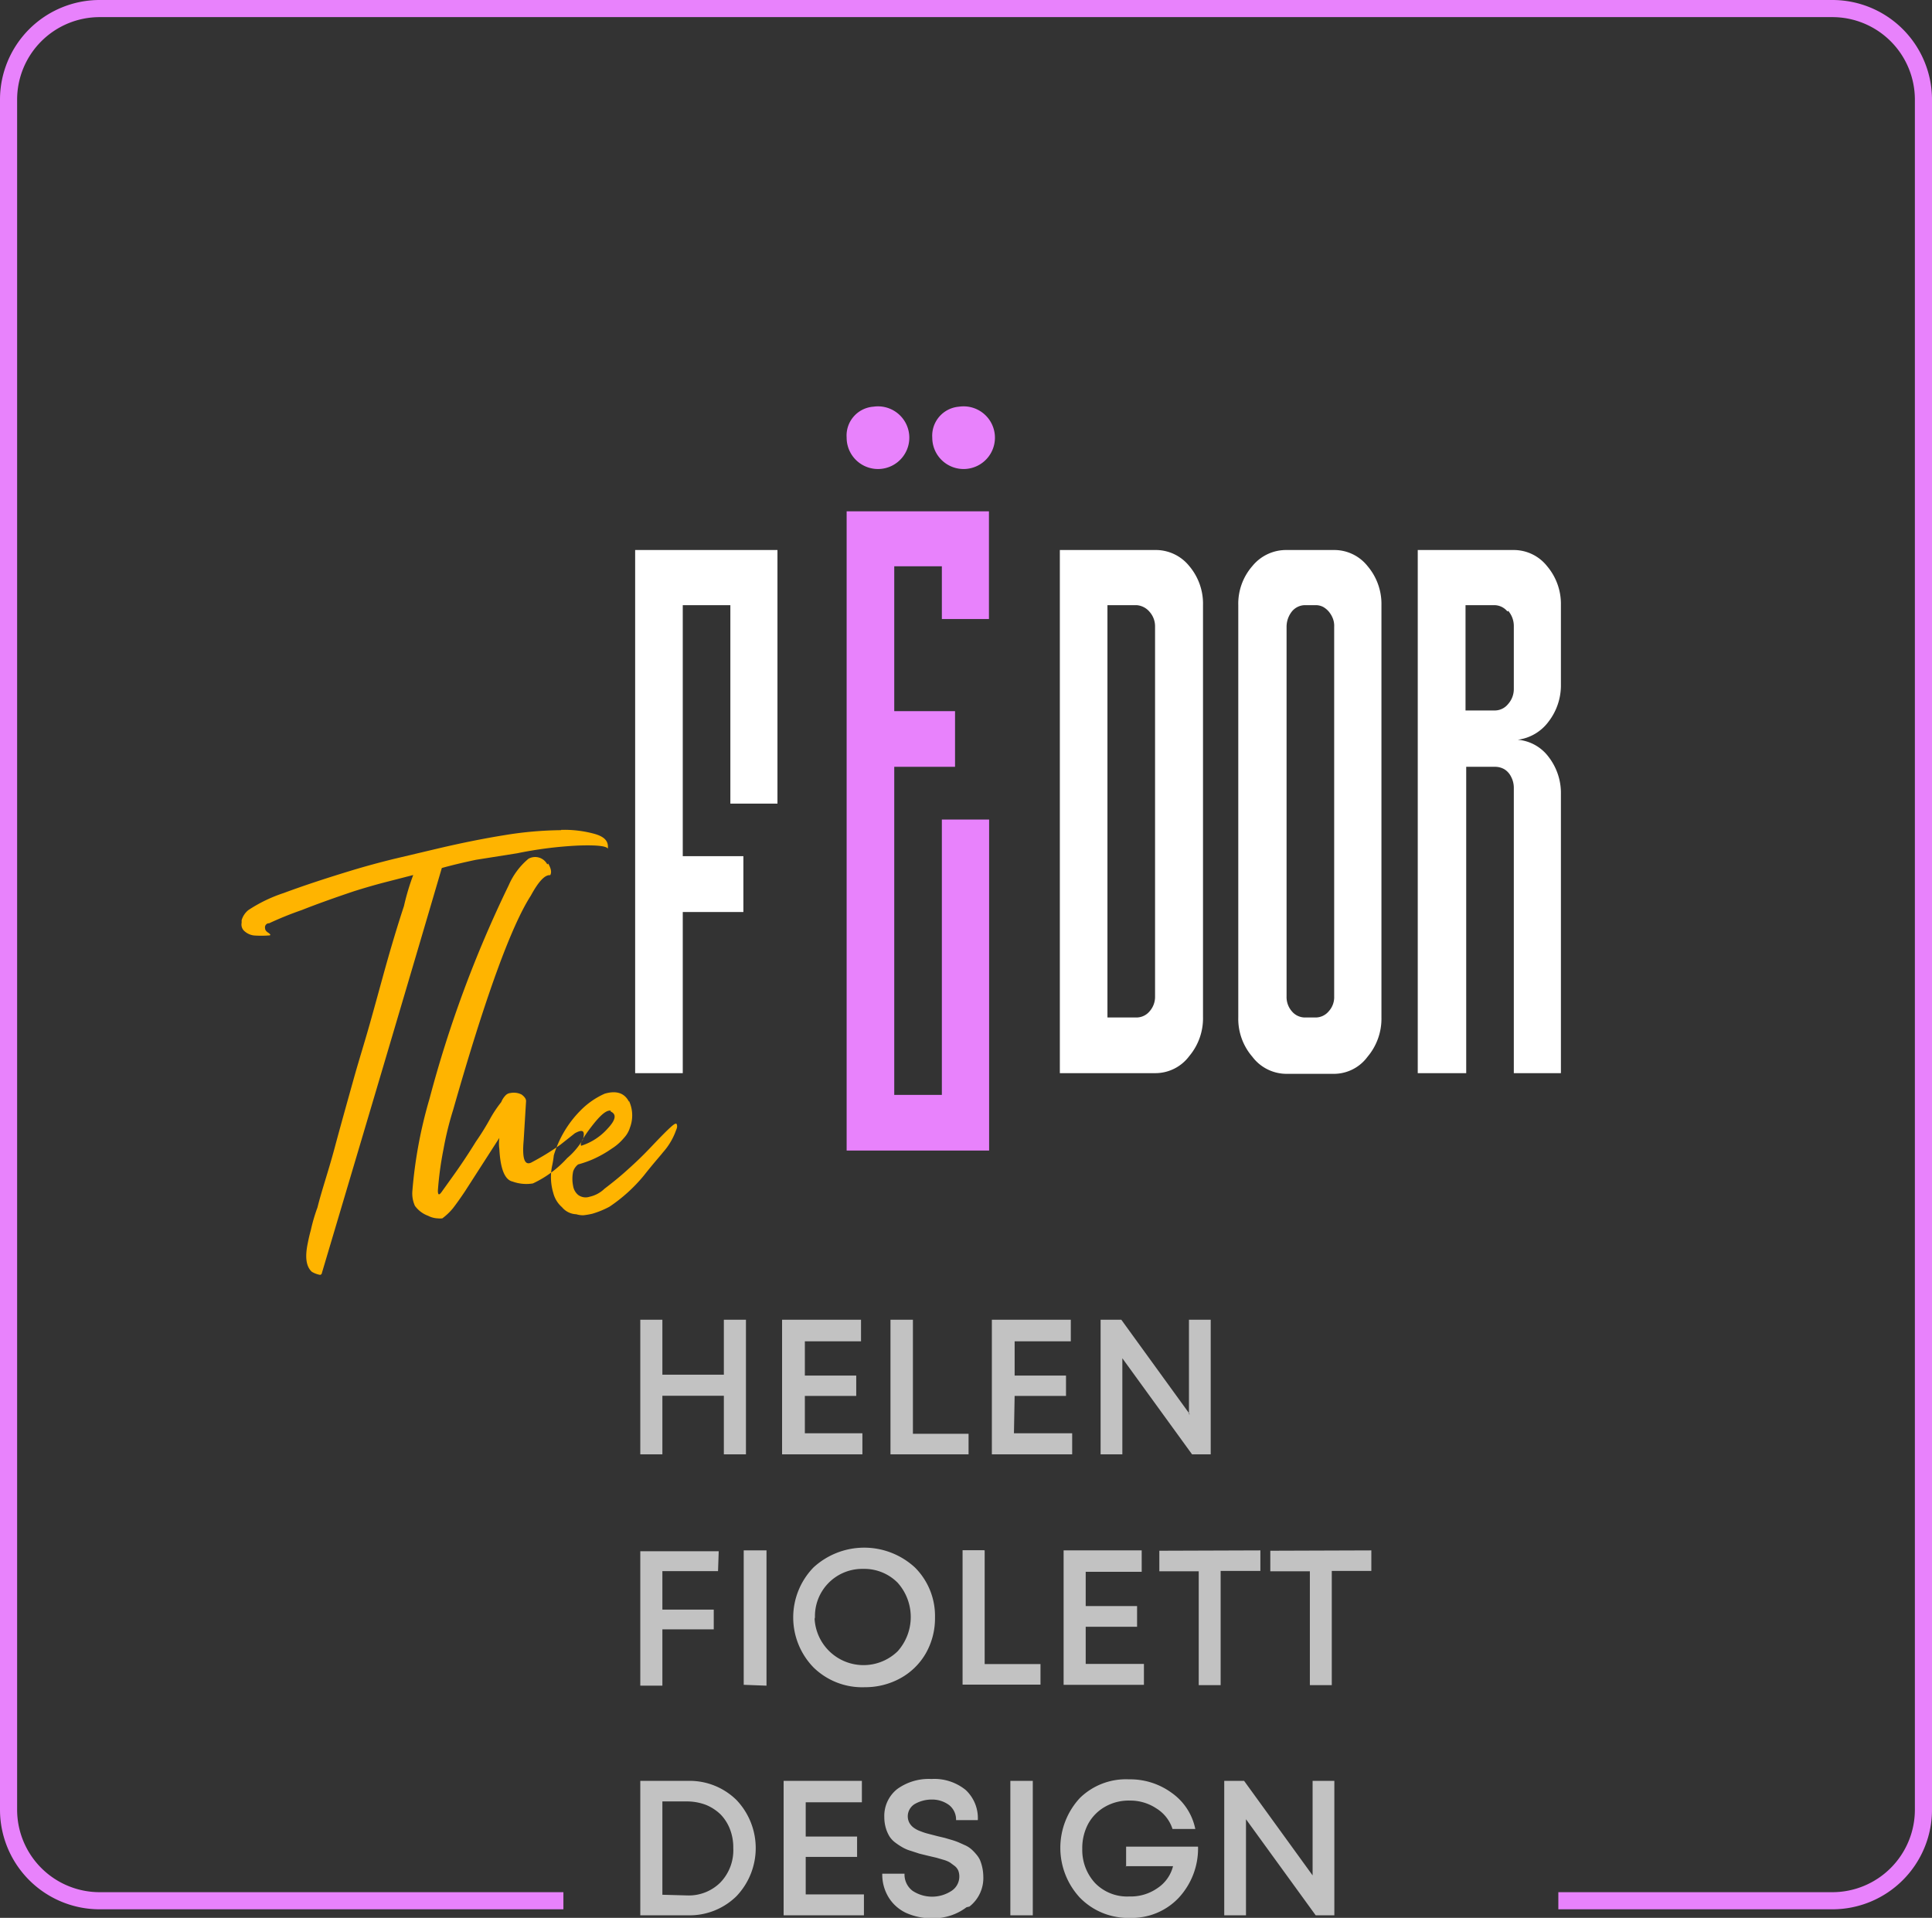
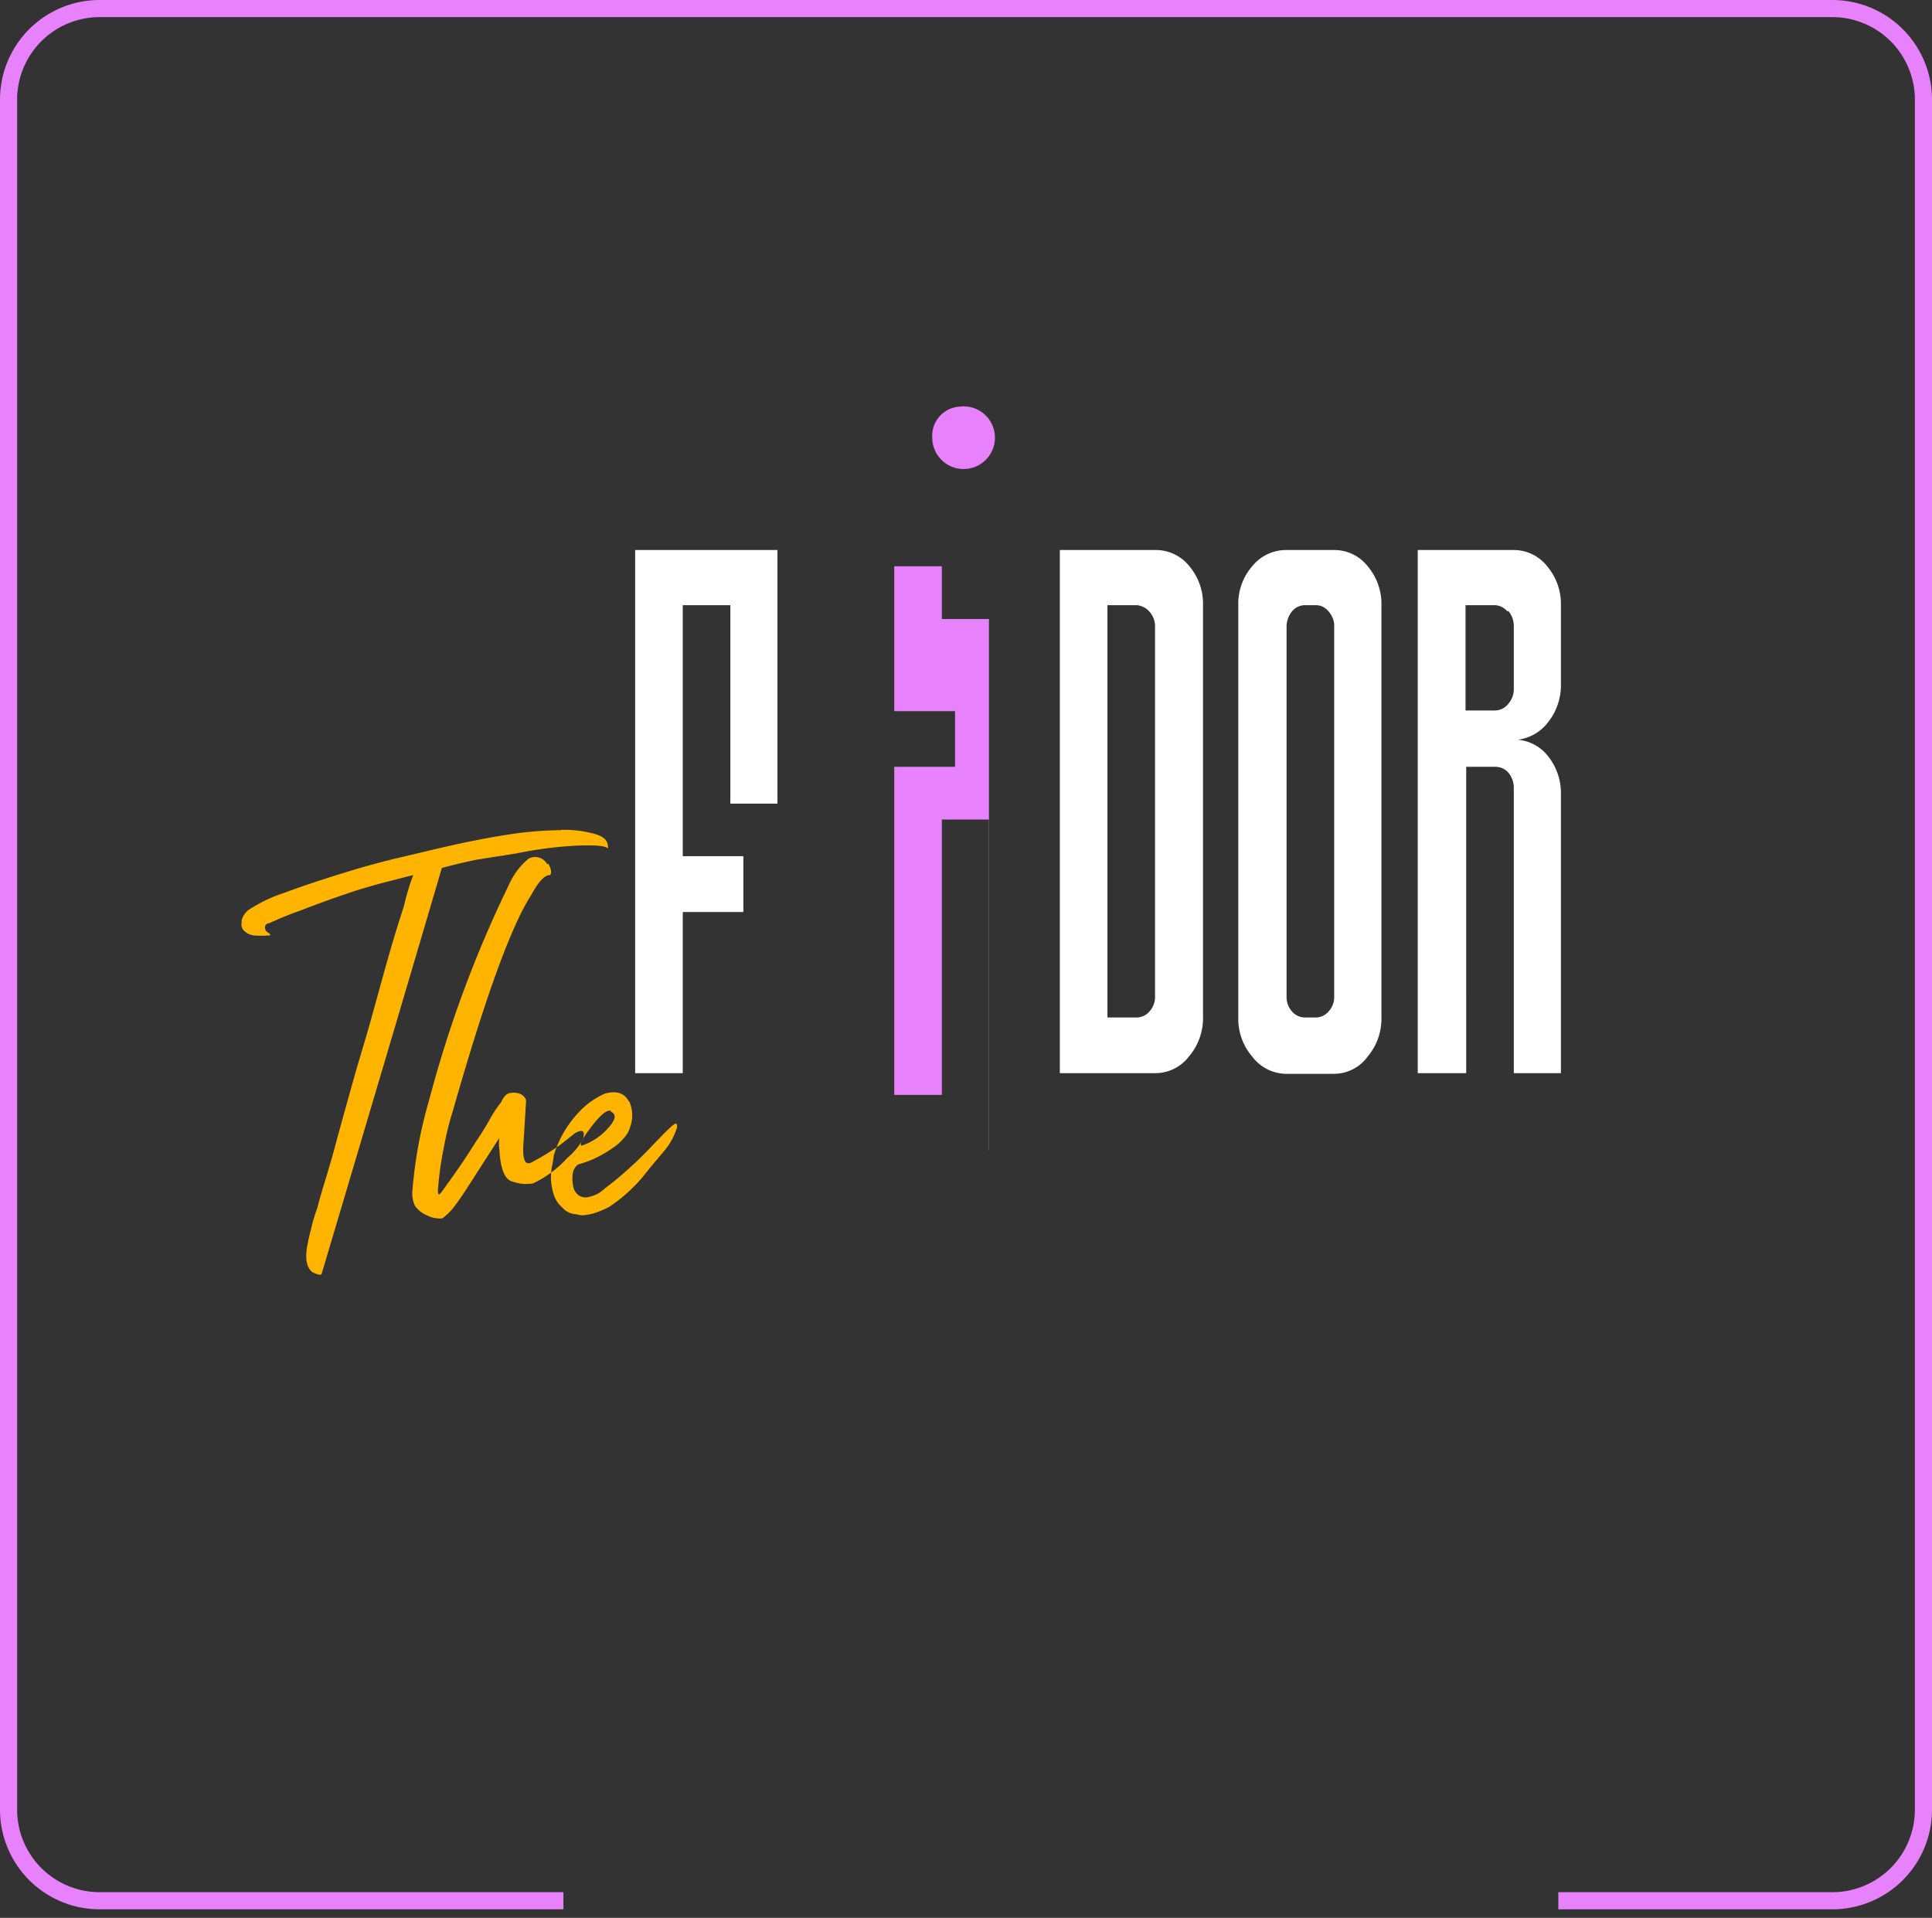
<svg xmlns="http://www.w3.org/2000/svg" viewBox="0 0 112.82 112">
  <rect x="0" y="0" width="112.82" height="112" fill="#333333" stroke="none" />
  <defs>
    <style>.cls-1{fill:none;stroke:#e882fc;}.cls-2{fill:#e882fc;}.cls-2,.cls-3,.cls-4,.cls-5{fill-rule:evenodd;}.cls-3,.cls-5{fill:#fff;}.cls-4{fill:#ffb400;}.cls-5{isolation:isolate;opacity:0.7;}</style>
  </defs>
  <g id="Слой_2" data-name="Слой 2">
    <g id="Слой_1-2" data-name="Слой 1">
      <path id="Прямоугольник_2" data-name="Прямоугольник 2" class="cls-1" d="M32.9,111H5.82A5.32,5.32,0,0,1,.5,105.68V5.82A5.32,5.32,0,0,1,5.82.5H107a5.32,5.32,0,0,1,5.32,5.32v99.86A5.32,5.32,0,0,1,107,111H91" />
-       <path id="Fedor_fiolett_копия" data-name="Fedor fiolett копия" class="cls-2" d="M57.76,67.19V47.86H55V63.94H52.22V44.78h3.55V41.53H52.22V33.07H55v3.08h2.75V29.86H49.44V67.19Z" />
+       <path id="Fedor_fiolett_копия" data-name="Fedor fiolett копия" class="cls-2" d="M57.76,67.19V47.86H55V63.94H52.22V44.78h3.55V41.53H52.22V33.07H55v3.08h2.75V29.86V67.19Z" />
      <path id="Fedor_fiolett_копия_2" data-name="Fedor fiolett копия 2" class="cls-3" d="M39.87,62.67V53.26h3.54V50H39.87V35.34h2.78V46.93H45.4V32.12H37.09V62.67Zm27.58,0a2.47,2.47,0,0,0,2-1,3.43,3.43,0,0,0,.8-2.29V35.34a3.4,3.4,0,0,0-.8-2.28,2.51,2.51,0,0,0-2-.94H61.89V62.67Zm-.32-26.94a1.27,1.27,0,0,1,.32.87V58.19a1.27,1.27,0,0,1-.32.87,1,1,0,0,1-.76.36h-1.7V35.34h1.7a1.09,1.09,0,0,1,.76.39Zm8-3.61a2.54,2.54,0,0,0-2,.94,3.34,3.34,0,0,0-.82,2.28V59.42a3.38,3.38,0,0,0,.82,2.29,2.5,2.5,0,0,0,2,1h2.78a2.44,2.44,0,0,0,1.95-1,3.44,3.44,0,0,0,.81-2.29V35.34a3.41,3.41,0,0,0-.81-2.28,2.48,2.48,0,0,0-1.95-.94Zm1.06,27.3a1,1,0,0,1-.75-.36,1.26,1.26,0,0,1-.31-.87V36.6a1.44,1.44,0,0,1,.31-.89,1,1,0,0,1,.75-.37h.64a.94.94,0,0,1,.43.1,1.22,1.22,0,0,1,.33.27,1.47,1.47,0,0,1,.24.4,1.18,1.18,0,0,1,.08.49V58.19a1.22,1.22,0,0,1-.32.87,1,1,0,0,1-.76.36Zm9.43,3.25V44.78h1.69a1.08,1.08,0,0,1,.55.15,1.07,1.07,0,0,1,.39.45,1.36,1.36,0,0,1,.15.63V62.67h2.75V46.39a3.45,3.45,0,0,0-.72-2.19,2.51,2.51,0,0,0-1.8-1v0a2.66,2.66,0,0,0,1.8-1.06,3.47,3.47,0,0,0,.72-2.19V35.34a3.41,3.41,0,0,0-.81-2.28,2.48,2.48,0,0,0-1.94-.94H82.79V62.67Zm2.45-27a1.35,1.35,0,0,1,.33.89v3.66a1.31,1.31,0,0,1-.33.89,1,1,0,0,1-.76.38H85.58V35.34h1.69a1,1,0,0,1,.76.37Z" />
-       <path id="Эллипс_1" data-name="Эллипс 1" class="cls-2" d="M51,23.75a1.83,1.83,0,1,1-1.56,1.81A1.69,1.69,0,0,1,51,23.75Z" />
      <path id="Эллипс_1_копия" data-name="Эллипс 1 копия" class="cls-2" d="M56,23.75a1.83,1.83,0,1,1-1.56,1.81A1.7,1.7,0,0,1,56,23.75Z" />
      <path id="the" class="cls-4" d="M32.76,48.48a21.39,21.39,0,0,0-3.29.29c-1.24.2-2.53.46-3.85.77L23,50.16q-1.34.33-2.52.69c-1.48.45-2.78.88-3.91,1.3a8.62,8.62,0,0,0-2.07,1,1.18,1.18,0,0,0-.39.59l0,.15a.51.51,0,0,0,.18.5,1,1,0,0,0,.54.24,6,6,0,0,0,.85,0q.21,0,0-.15c-.13-.08-.2-.17-.2-.27a.24.24,0,0,1,.18-.29h.05a19.86,19.86,0,0,1,1.9-.77c.91-.36,1.92-.72,3.05-1.1.57-.18,1.15-.35,1.72-.5l1.75-.45a13.87,13.87,0,0,0-.54,1.81c-.37,1.12-.79,2.51-1.24,4.15-.24.87-.49,1.79-.77,2.78s-.58,1.95-.86,2.93c-.41,1.47-.81,2.89-1.18,4.27s-.76,2.5-1,3.47a10.14,10.14,0,0,0-.39,1.33c-.07.25-.13.51-.18.77-.17.81-.09,1.36.24,1.66a1.4,1.4,0,0,0,.48.18.13.13,0,0,0,.11-.12q4.68-15.73,7-23.64.86-.24,2-.48l2.4-.38a23.18,23.18,0,0,1,3.53-.45q1.62-.06,1.77.18v-.12c0-.33-.21-.58-.77-.74a6.63,6.63,0,0,0-1.77-.24h-.18Zm-.8,2a.8.8,0,0,0-1.1-.33,4.17,4.17,0,0,0-1.15,1.54,68.71,68.71,0,0,0-4.63,12.48,26.69,26.69,0,0,0-1,5.39,1.75,1.75,0,0,0,.15.86A1.65,1.65,0,0,0,25,71a1.33,1.33,0,0,0,.56.15,1.24,1.24,0,0,0,.27,0,3.47,3.47,0,0,0,.62-.59c.17-.22.41-.55.71-1l2-3.11a2.35,2.35,0,0,0,0,.65c.06,1.17.32,1.8.77,1.9a2.36,2.36,0,0,0,1.19.11,6.24,6.24,0,0,0,2-1.48,4.23,4.23,0,0,0,.92-1.09c.14-.5,0-.62-.47-.36l-.86.68a15.49,15.49,0,0,1-1.63,1c-.44.26-.6-.17-.5-1.27l.14-2.29c0-.11-.07-.24-.26-.38a1,1,0,0,0-.65-.09.45.45,0,0,0-.27.12,1.22,1.22,0,0,0-.27.41,7.06,7.06,0,0,0-.62.92,15.15,15.15,0,0,1-.86,1.39c-.47.76-.92,1.43-1.33,2l-.68.95c-.14.19-.21.17-.21-.09a19.57,19.57,0,0,1,.33-2.43,18.59,18.59,0,0,1,.56-2.28Q29.26,55,31,52.3c.45-.83.83-1.23,1.13-1.19.09-.16.06-.38-.12-.68Zm4.77,13.86c-.26-.51-.73-.67-1.42-.47a4.6,4.6,0,0,0-1.43,1,6.3,6.3,0,0,0-1.54,2.6,5.62,5.62,0,0,1-.09.57,3.22,3.22,0,0,0,.06,1.63,1.64,1.64,0,0,0,.51.83,1.13,1.13,0,0,0,.83.41,1.4,1.4,0,0,0,.41.06,4.51,4.51,0,0,0,.53-.09,5.22,5.22,0,0,0,1-.41,9.32,9.32,0,0,0,2-1.81c.59-.75,1-1.2,1.12-1.36A3.88,3.88,0,0,0,39.48,66a.66.66,0,0,0,.06-.2c0-.24-.08-.24-.35,0S38.56,66.41,38,67,37,68,36.4,68.53c-.39.34-.76.63-1.1.89a1.81,1.81,0,0,1-.88.47.73.73,0,0,1-.66-.11.85.85,0,0,1-.29-.51,2.08,2.08,0,0,1,0-.86.86.86,0,0,1,.29-.41,6.24,6.24,0,0,0,.86-.3,6.61,6.61,0,0,0,1.1-.62,3,3,0,0,0,.71-.62,1.56,1.56,0,0,0,.36-.62A2,2,0,0,0,36.73,64.29Zm-1.07.57c.36.16.3.49-.18,1a3.47,3.47,0,0,1-1.54,1c-.1-.1.1-.47.6-1.12S35.4,64.82,35.66,64.86Z" />
-       <path id="helen_fiolett_design" data-name="helen fiolett design" class="cls-5" d="M42.27,80.28H38.68V77.07H37.39v7.86h1.29V81.51h3.59v3.42h1.29V77.07H42.27v3.21ZM47,81.52h3V80.33H47v-2h3.28V77.07H45.67v7.86h4.69V83.7H47Zm6.35-4.45H52v7.86h4.56v-1.2H53.31V77.07Zm5.9,4.45h3V80.33h-3v-2h3.28V77.07H57.92v7.86h4.69V83.7h-3.4Zm10.23,1.07-4-5.52H64.27v7.86h1.27V79.32l4.07,5.61H70.7V77.07H69.43v5.52Zm-27.51,8H37.39v7.85h1.29V95.15h3V94h-3V91.75h3.25Zm2.79,7.85V90.54H43.43v7.85ZM52.59,98a3.84,3.84,0,0,0,1.48-1.46,4.14,4.14,0,0,0,.53-2.09,4,4,0,0,0-1.17-2.91,4.37,4.37,0,0,0-5.93,0,4.19,4.19,0,0,0,0,5.83,4.06,4.06,0,0,0,3,1.16A4.26,4.26,0,0,0,52.59,98Zm-5-3.55a2.76,2.76,0,0,1,2.7-2.83h.13a2.74,2.74,0,0,1,2,.81,3,3,0,0,1,0,4,2.86,2.86,0,0,1-4.85-1.89Zm9.86-3.92H56.21v7.85h4.55v-1.2H57.5V90.54ZM63.4,95h3V93.79h-3v-2h3.27V90.54H62.11v7.85H66.8V97.17H63.4V95Zm4.3-4.44v1.2H70v6.65h1.28V91.74H73.6v-1.2Zm6.48,0v1.2h2.31v6.65h1.28V91.74h2.31v-1.2ZM37.39,104v7.85h2.77A3.9,3.9,0,0,0,43,110.74a4.07,4.07,0,0,0,0-5.63A3.9,3.9,0,0,0,40.16,104Zm1.29,6.65V105.2h1.45a3.14,3.14,0,0,1,1.09.2,2.72,2.72,0,0,1,.86.56,2.57,2.57,0,0,1,.55.87,2.93,2.93,0,0,1,.19,1.1,2.71,2.71,0,0,1-.75,2,2.61,2.61,0,0,1-1.94.76Zm8.37-2.21h3v-1.19h-3v-2h3.28V104H45.76v7.85h4.69v-1.22h-3.4v-2.19Zm9.56,2.9a2.11,2.11,0,0,0,.81-1.77,2.6,2.6,0,0,0-.19-.94,1.41,1.41,0,0,0-.23-.35,2.62,2.62,0,0,0-.28-.29,1.52,1.52,0,0,0-.34-.22L56,107.6a3.73,3.73,0,0,0-.42-.15l-.41-.12-.42-.1-.54-.14a3.44,3.44,0,0,1-.46-.15,1.53,1.53,0,0,1-.4-.21.88.88,0,0,1-.24-.27.79.79,0,0,1-.1-.37.84.84,0,0,1,.41-.74,2,2,0,0,1,1-.26,1.67,1.67,0,0,1,1,.32,1.08,1.08,0,0,1,.41.88h1.27a2.24,2.24,0,0,0-.71-1.76,2.9,2.9,0,0,0-2-.64,3.13,3.13,0,0,0-2,.59,2,2,0,0,0-.75,1.65,2.23,2.23,0,0,0,.09.63,2.06,2.06,0,0,0,.21.48,1.37,1.37,0,0,0,.35.37,3.62,3.62,0,0,0,.41.27,2.21,2.21,0,0,0,.5.21l.49.16.53.13.47.11.41.12a1.61,1.61,0,0,1,.38.16l.27.2a.71.71,0,0,1,.21.27,1,1,0,0,1,.06.35,1,1,0,0,1-.45.83,2.07,2.07,0,0,1-2.28,0,1.19,1.19,0,0,1-.47-1h-1.3a2.55,2.55,0,0,0,.37,1.38,2.39,2.39,0,0,0,1,.9,3.56,3.56,0,0,0,1.55.32,3.17,3.17,0,0,0,2-.64Zm3.7.51V104H59v7.85Zm5.4-2.87H68.5a2.16,2.16,0,0,1-.92,1.29,2.71,2.71,0,0,1-1.63.48,2.61,2.61,0,0,1-2-.78,2.84,2.84,0,0,1-.75-2,3,3,0,0,1,.35-1.47,2.56,2.56,0,0,1,1-1,2.78,2.78,0,0,1,1.41-.35,2.75,2.75,0,0,1,1.57.46,2.2,2.2,0,0,1,.94,1.2h1.33a3.4,3.4,0,0,0-1.35-2.09,4.11,4.11,0,0,0-2.53-.81A3.84,3.84,0,0,0,63.06,105a4.28,4.28,0,0,0,0,5.82A3.92,3.92,0,0,0,66,112a3.75,3.75,0,0,0,2.82-1.16,4.23,4.23,0,0,0,1.14-3h-4.2V109Zm10.94.54-4-5.52H71.49v7.85h1.27v-5.61l4.07,5.61h1.09V104H76.65v5.52Z" />
    </g>
  </g>
</svg>